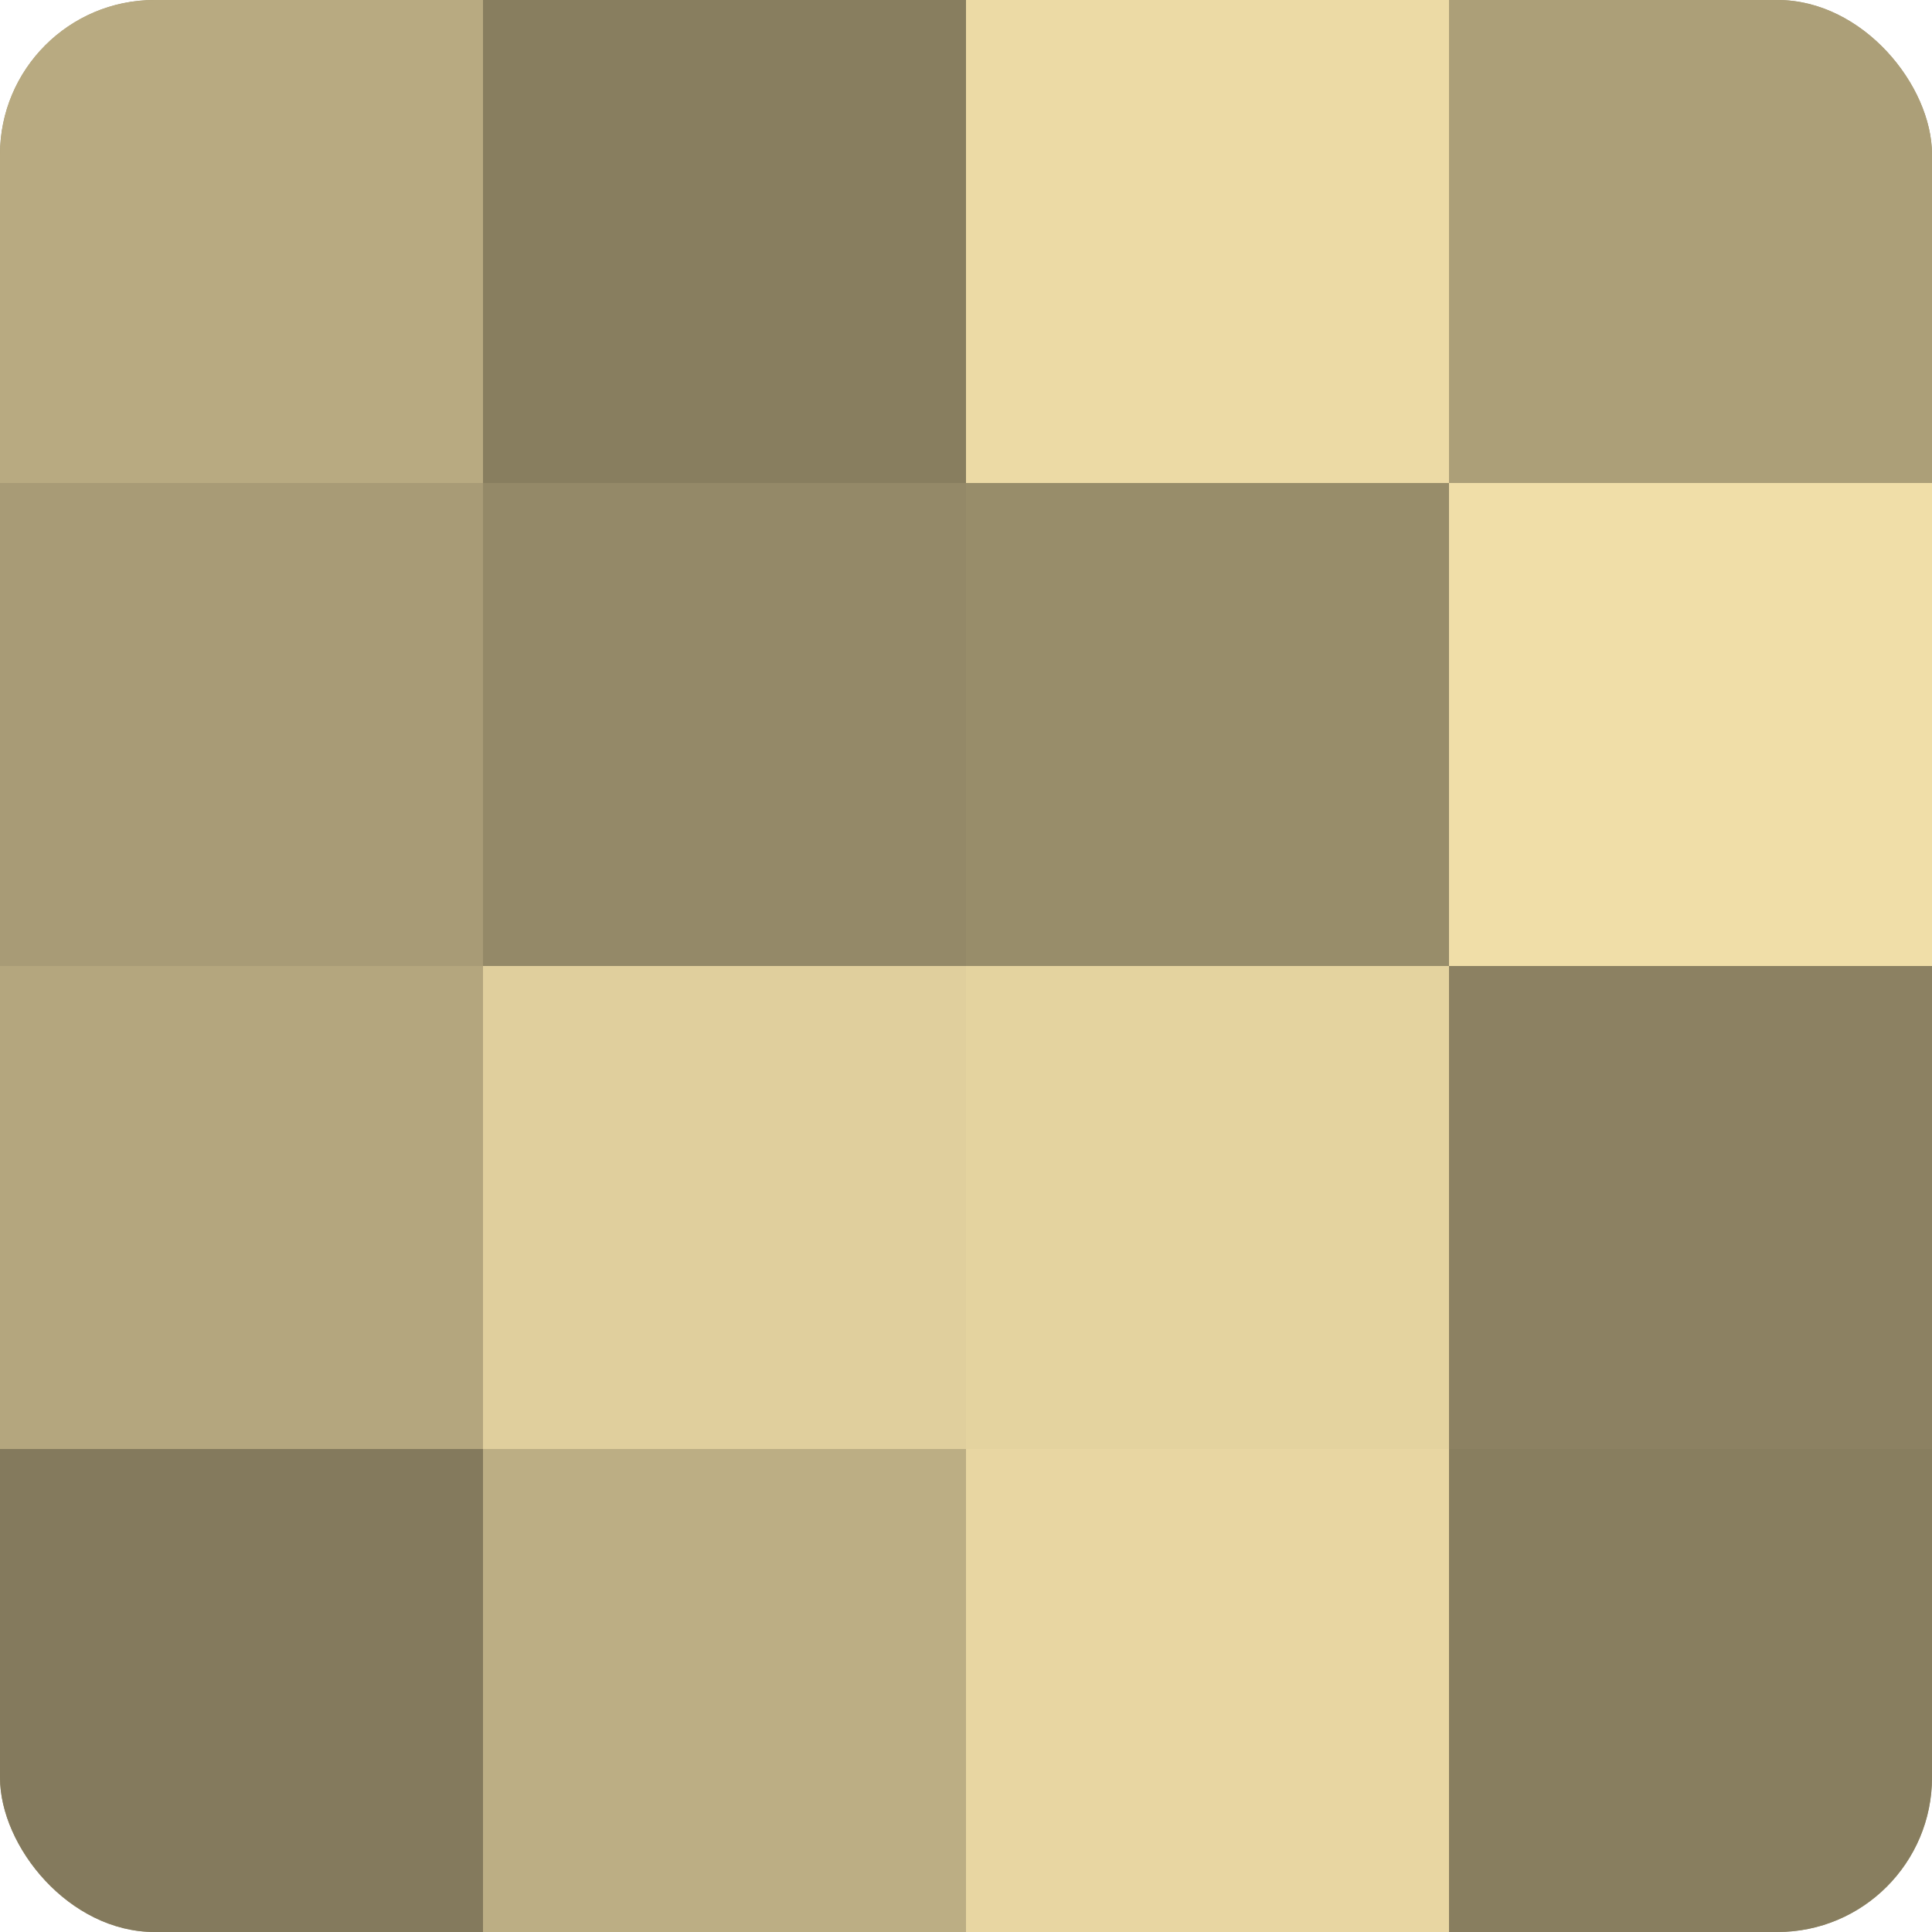
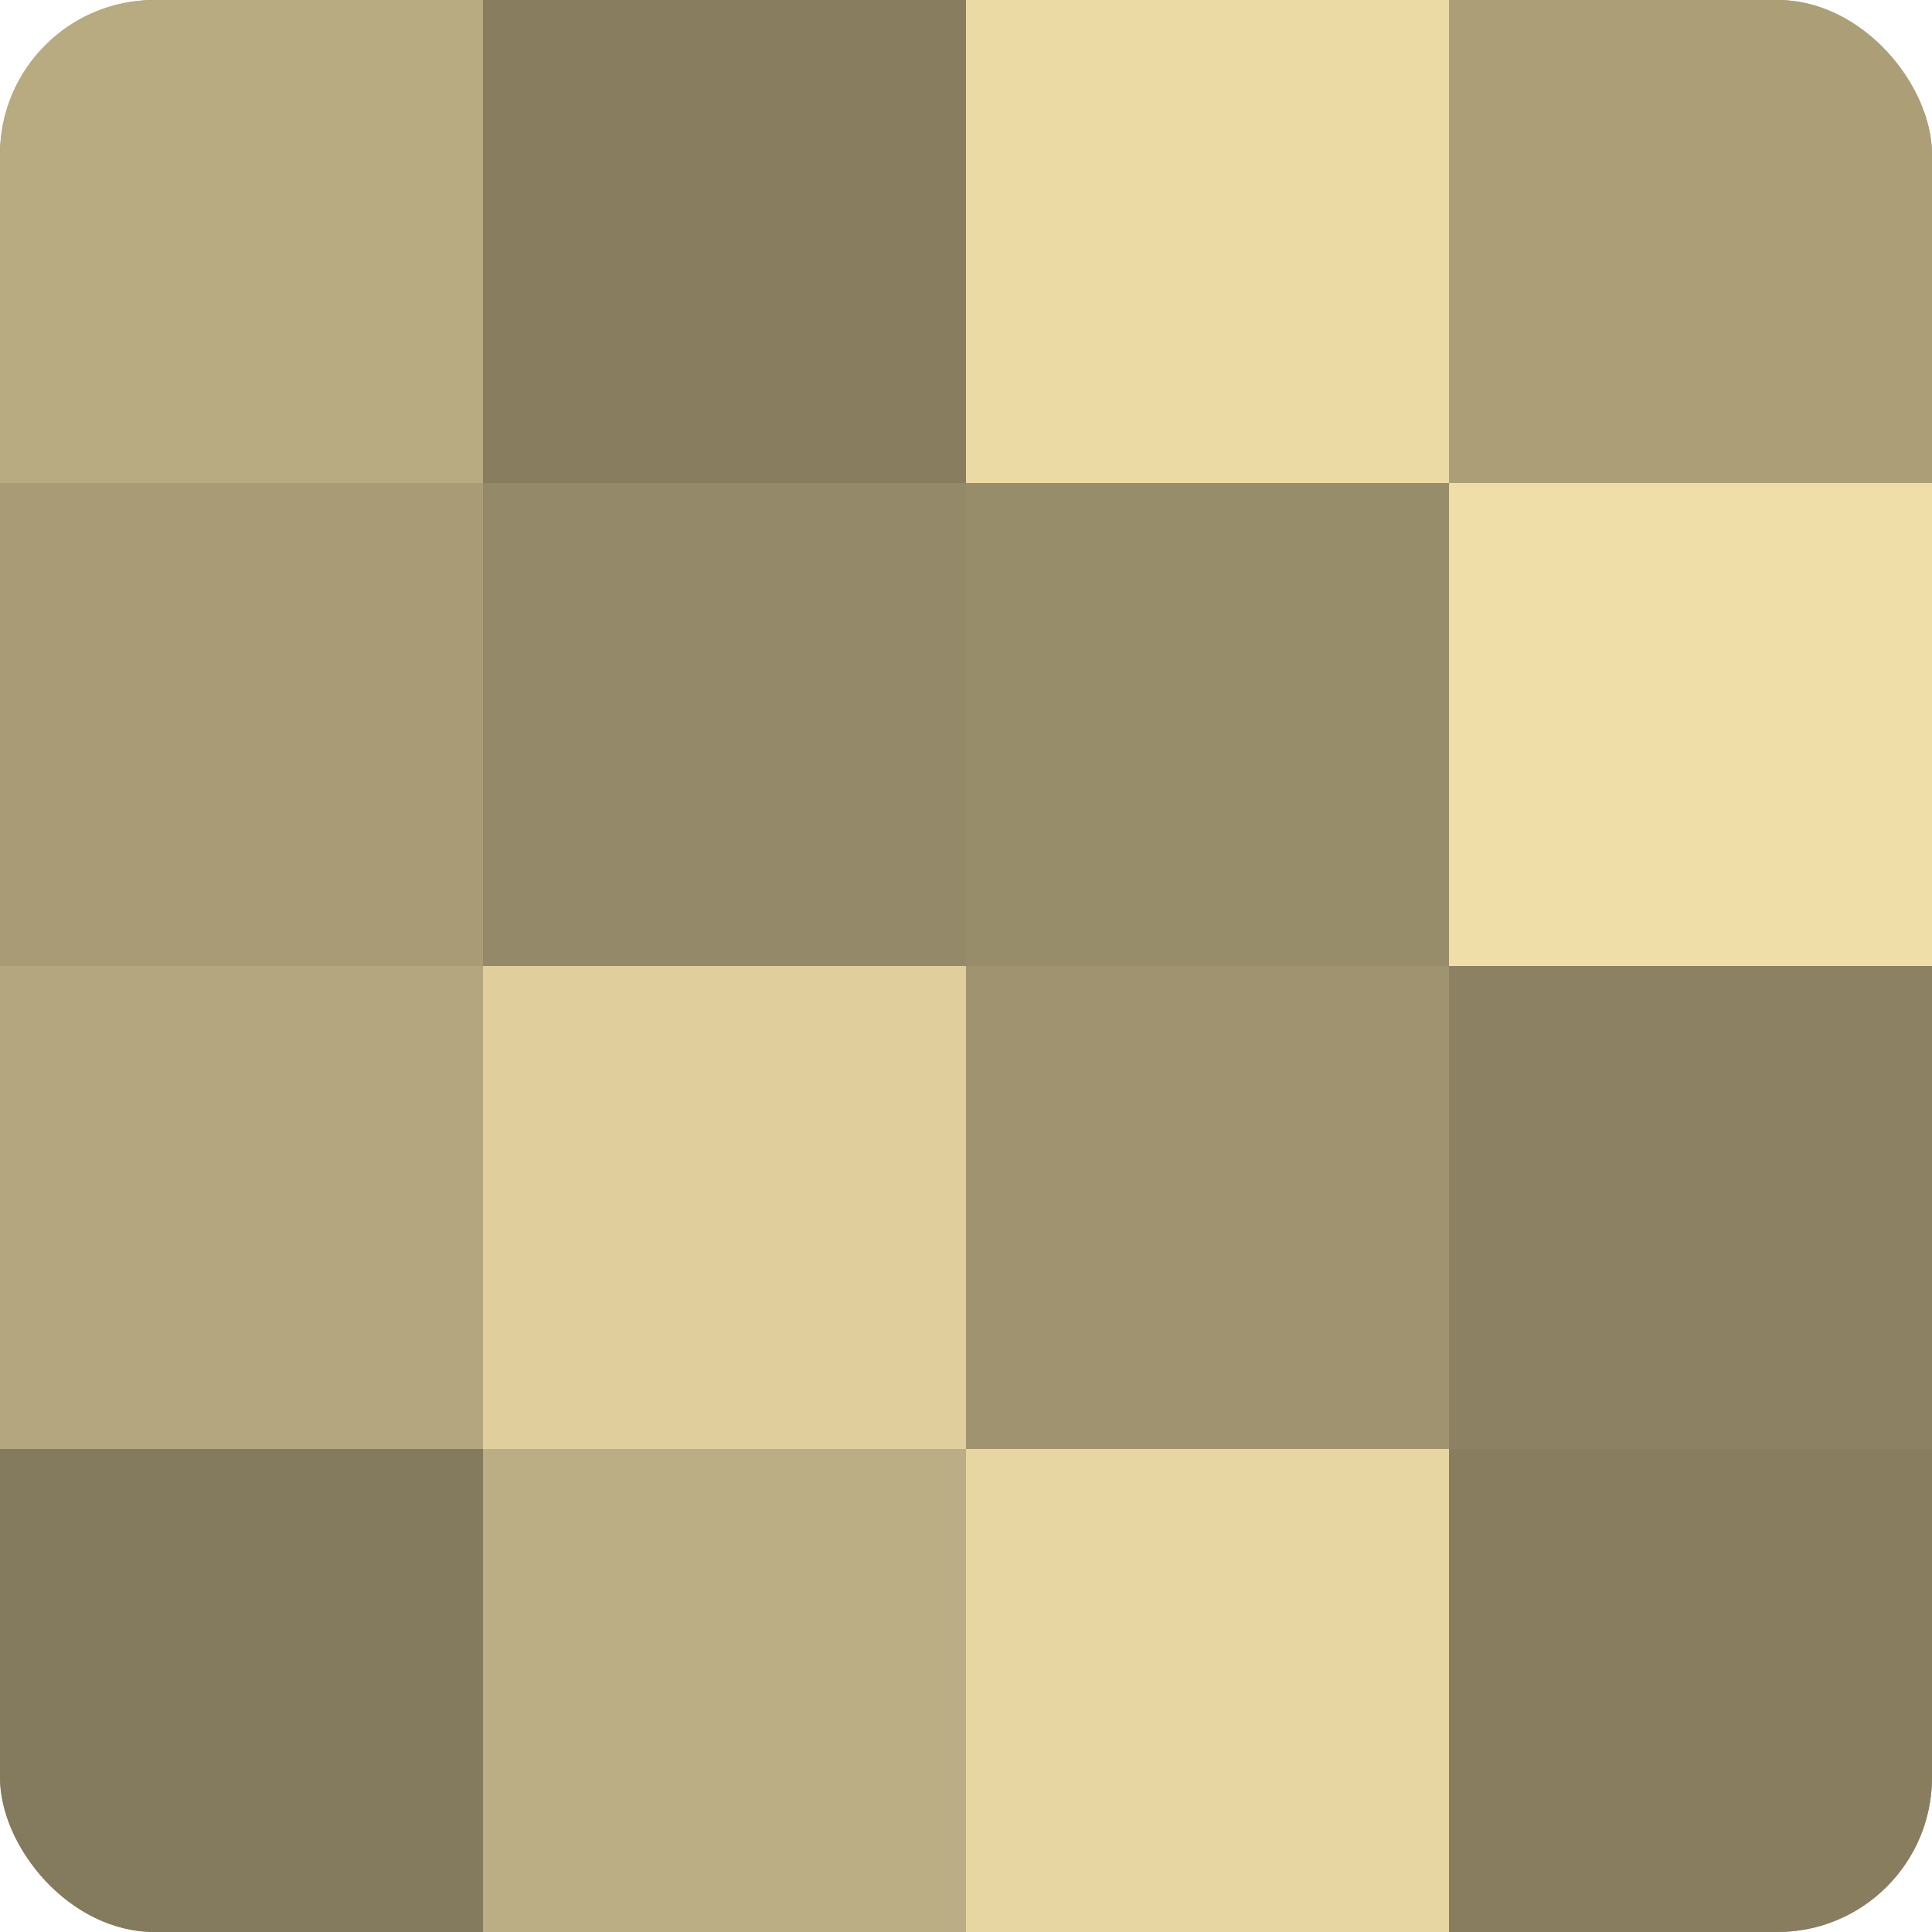
<svg xmlns="http://www.w3.org/2000/svg" width="60" height="60" viewBox="0 0 100 100" preserveAspectRatio="xMidYMid meet">
  <defs>
    <clipPath id="c" width="100" height="100">
      <rect width="100" height="100" rx="8" ry="8" />
    </clipPath>
  </defs>
  <g clip-path="url(#c)">
    <rect width="100" height="100" fill="#a09470" />
    <rect width="25" height="25" fill="#b8aa81" />
    <rect y="25" width="25" height="25" fill="#a89b76" />
    <rect y="50" width="25" height="25" fill="#b4a67e" />
    <rect y="75" width="25" height="25" fill="#847a5d" />
    <rect x="25" width="25" height="25" fill="#887e5f" />
    <rect x="25" y="25" width="25" height="25" fill="#948968" />
    <rect x="25" y="50" width="25" height="25" fill="#e0cf9d" />
    <rect x="25" y="75" width="25" height="25" fill="#bcae84" />
    <rect x="50" width="25" height="25" fill="#ecdaa5" />
    <rect x="50" y="25" width="25" height="25" fill="#988d6a" />
-     <rect x="50" y="50" width="25" height="25" fill="#e4d39f" />
    <rect x="50" y="75" width="25" height="25" fill="#e8d6a2" />
    <rect x="75" width="25" height="25" fill="#ac9f78" />
    <rect x="75" y="25" width="25" height="25" fill="#f0dea8" />
    <rect x="75" y="50" width="25" height="25" fill="#8c8162" />
    <rect x="75" y="75" width="25" height="25" fill="#887e5f" />
  </g>
</svg>